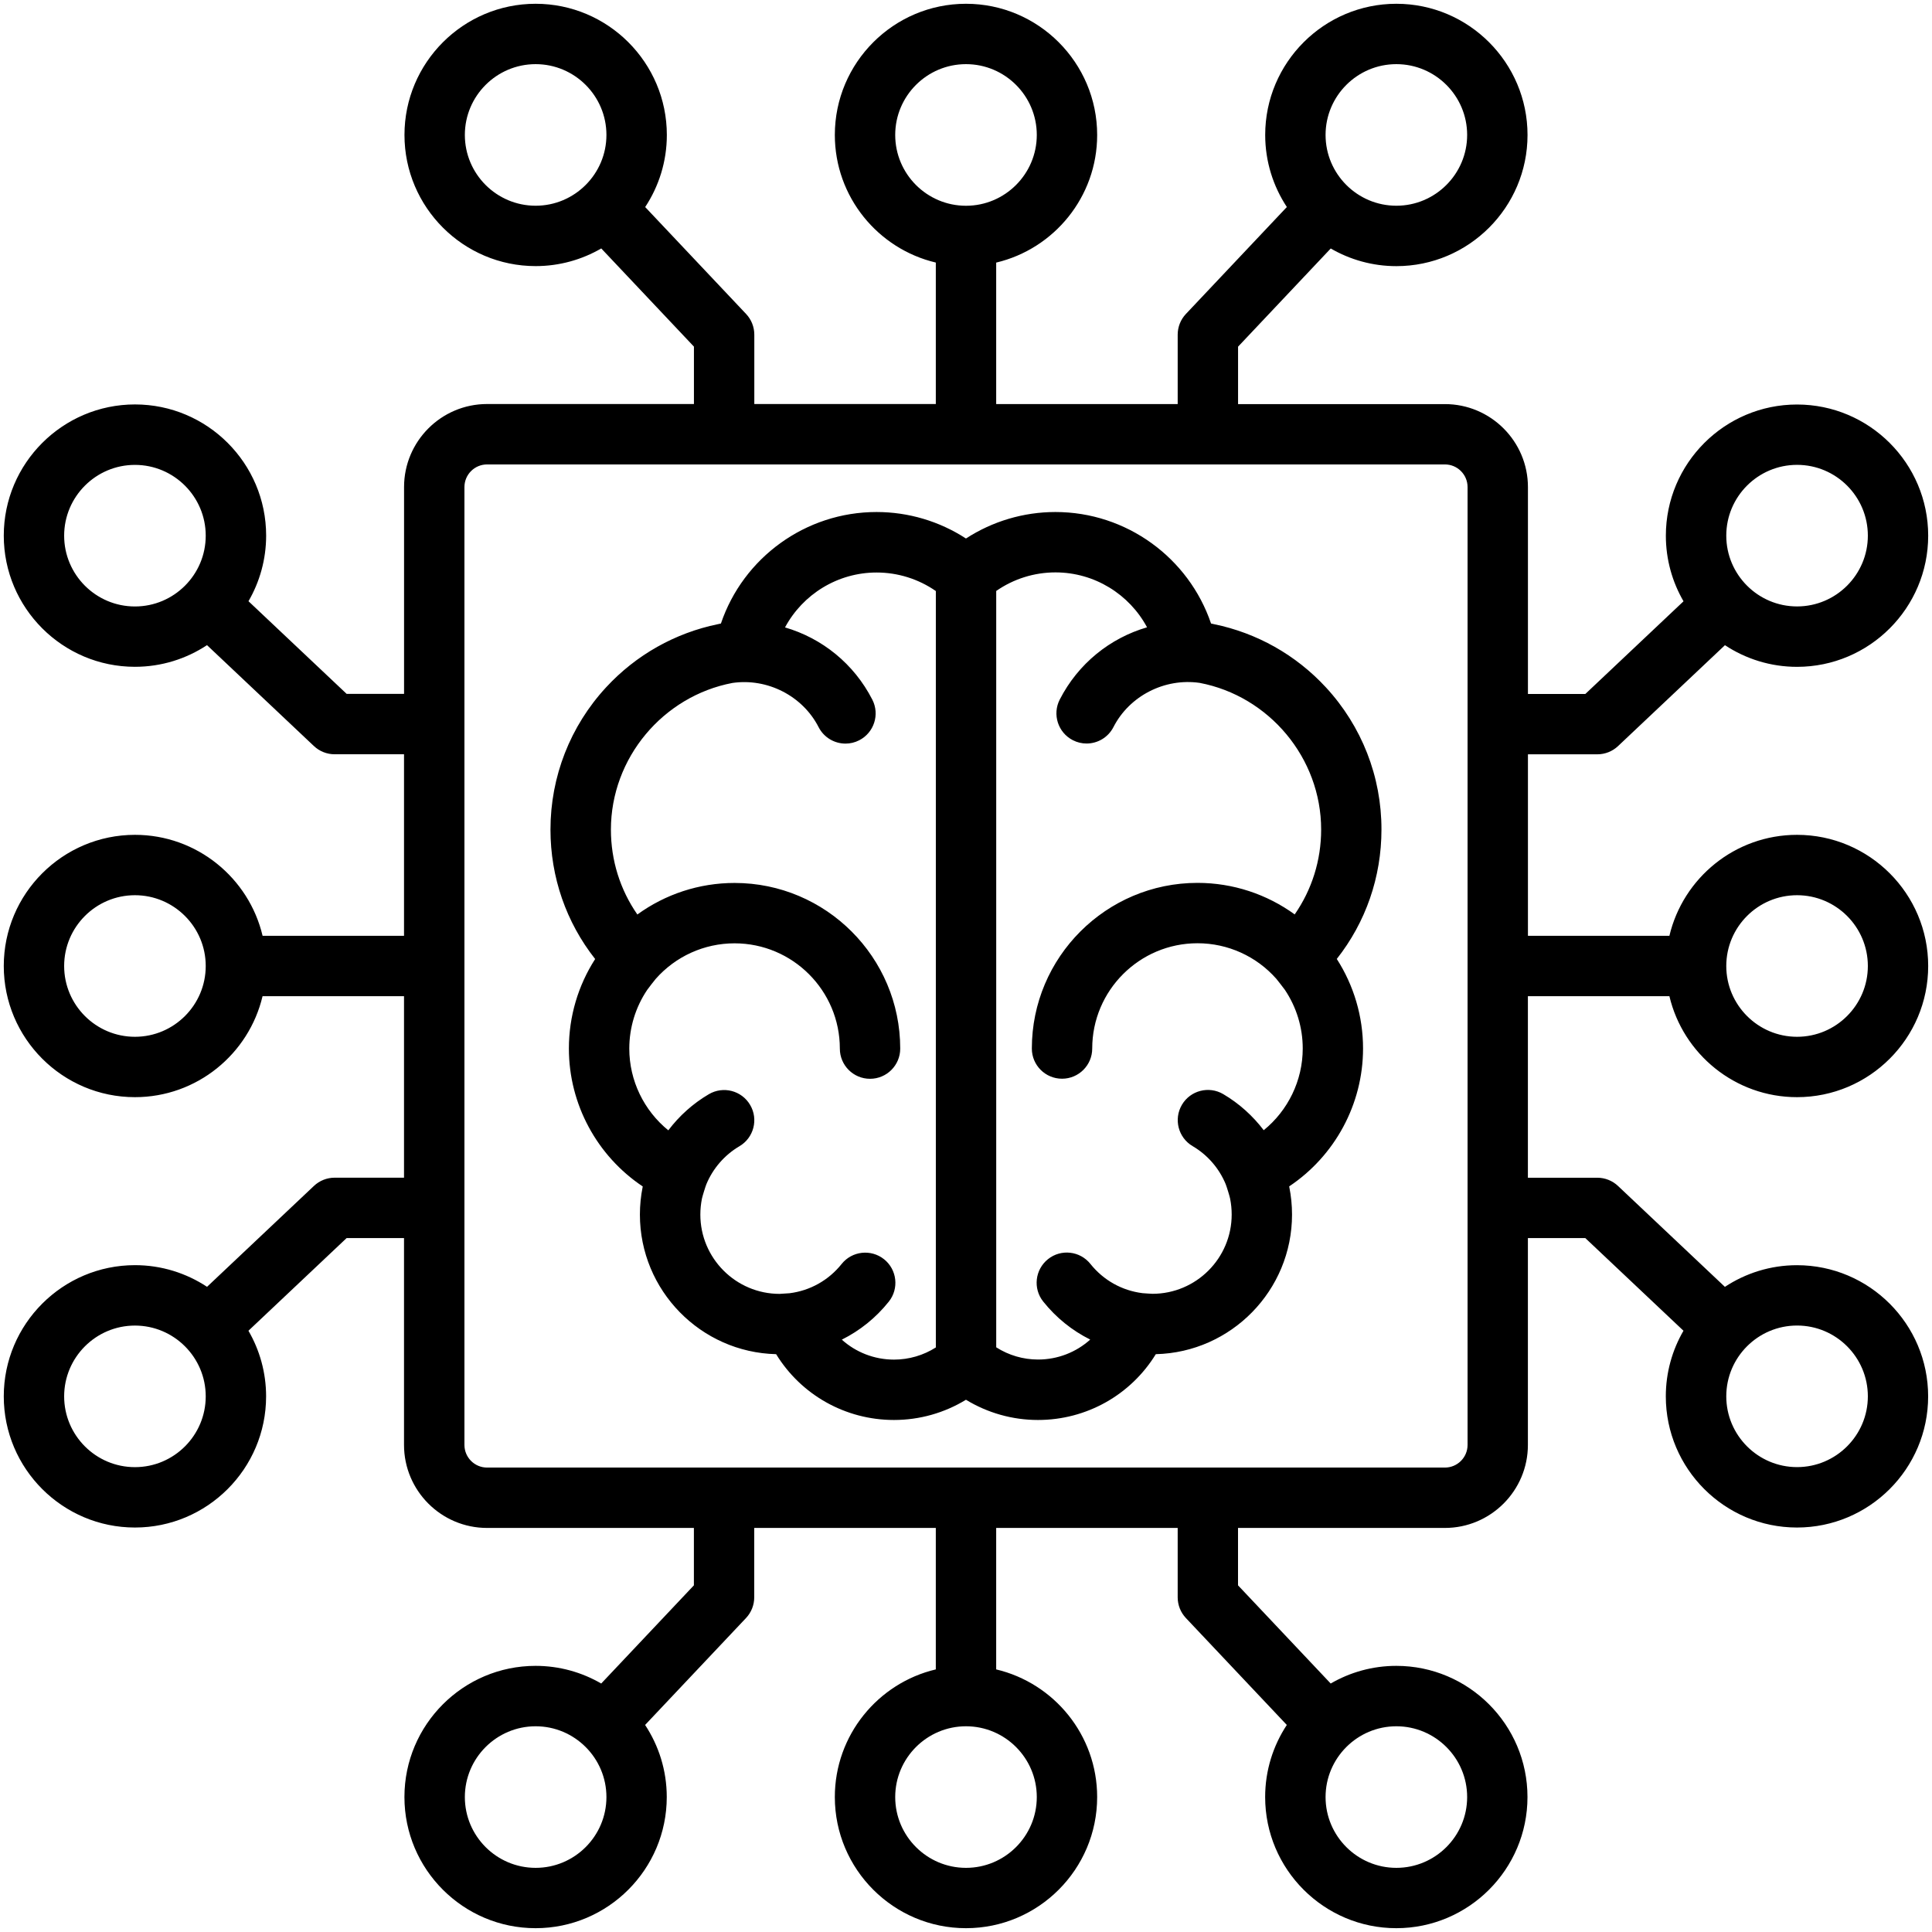
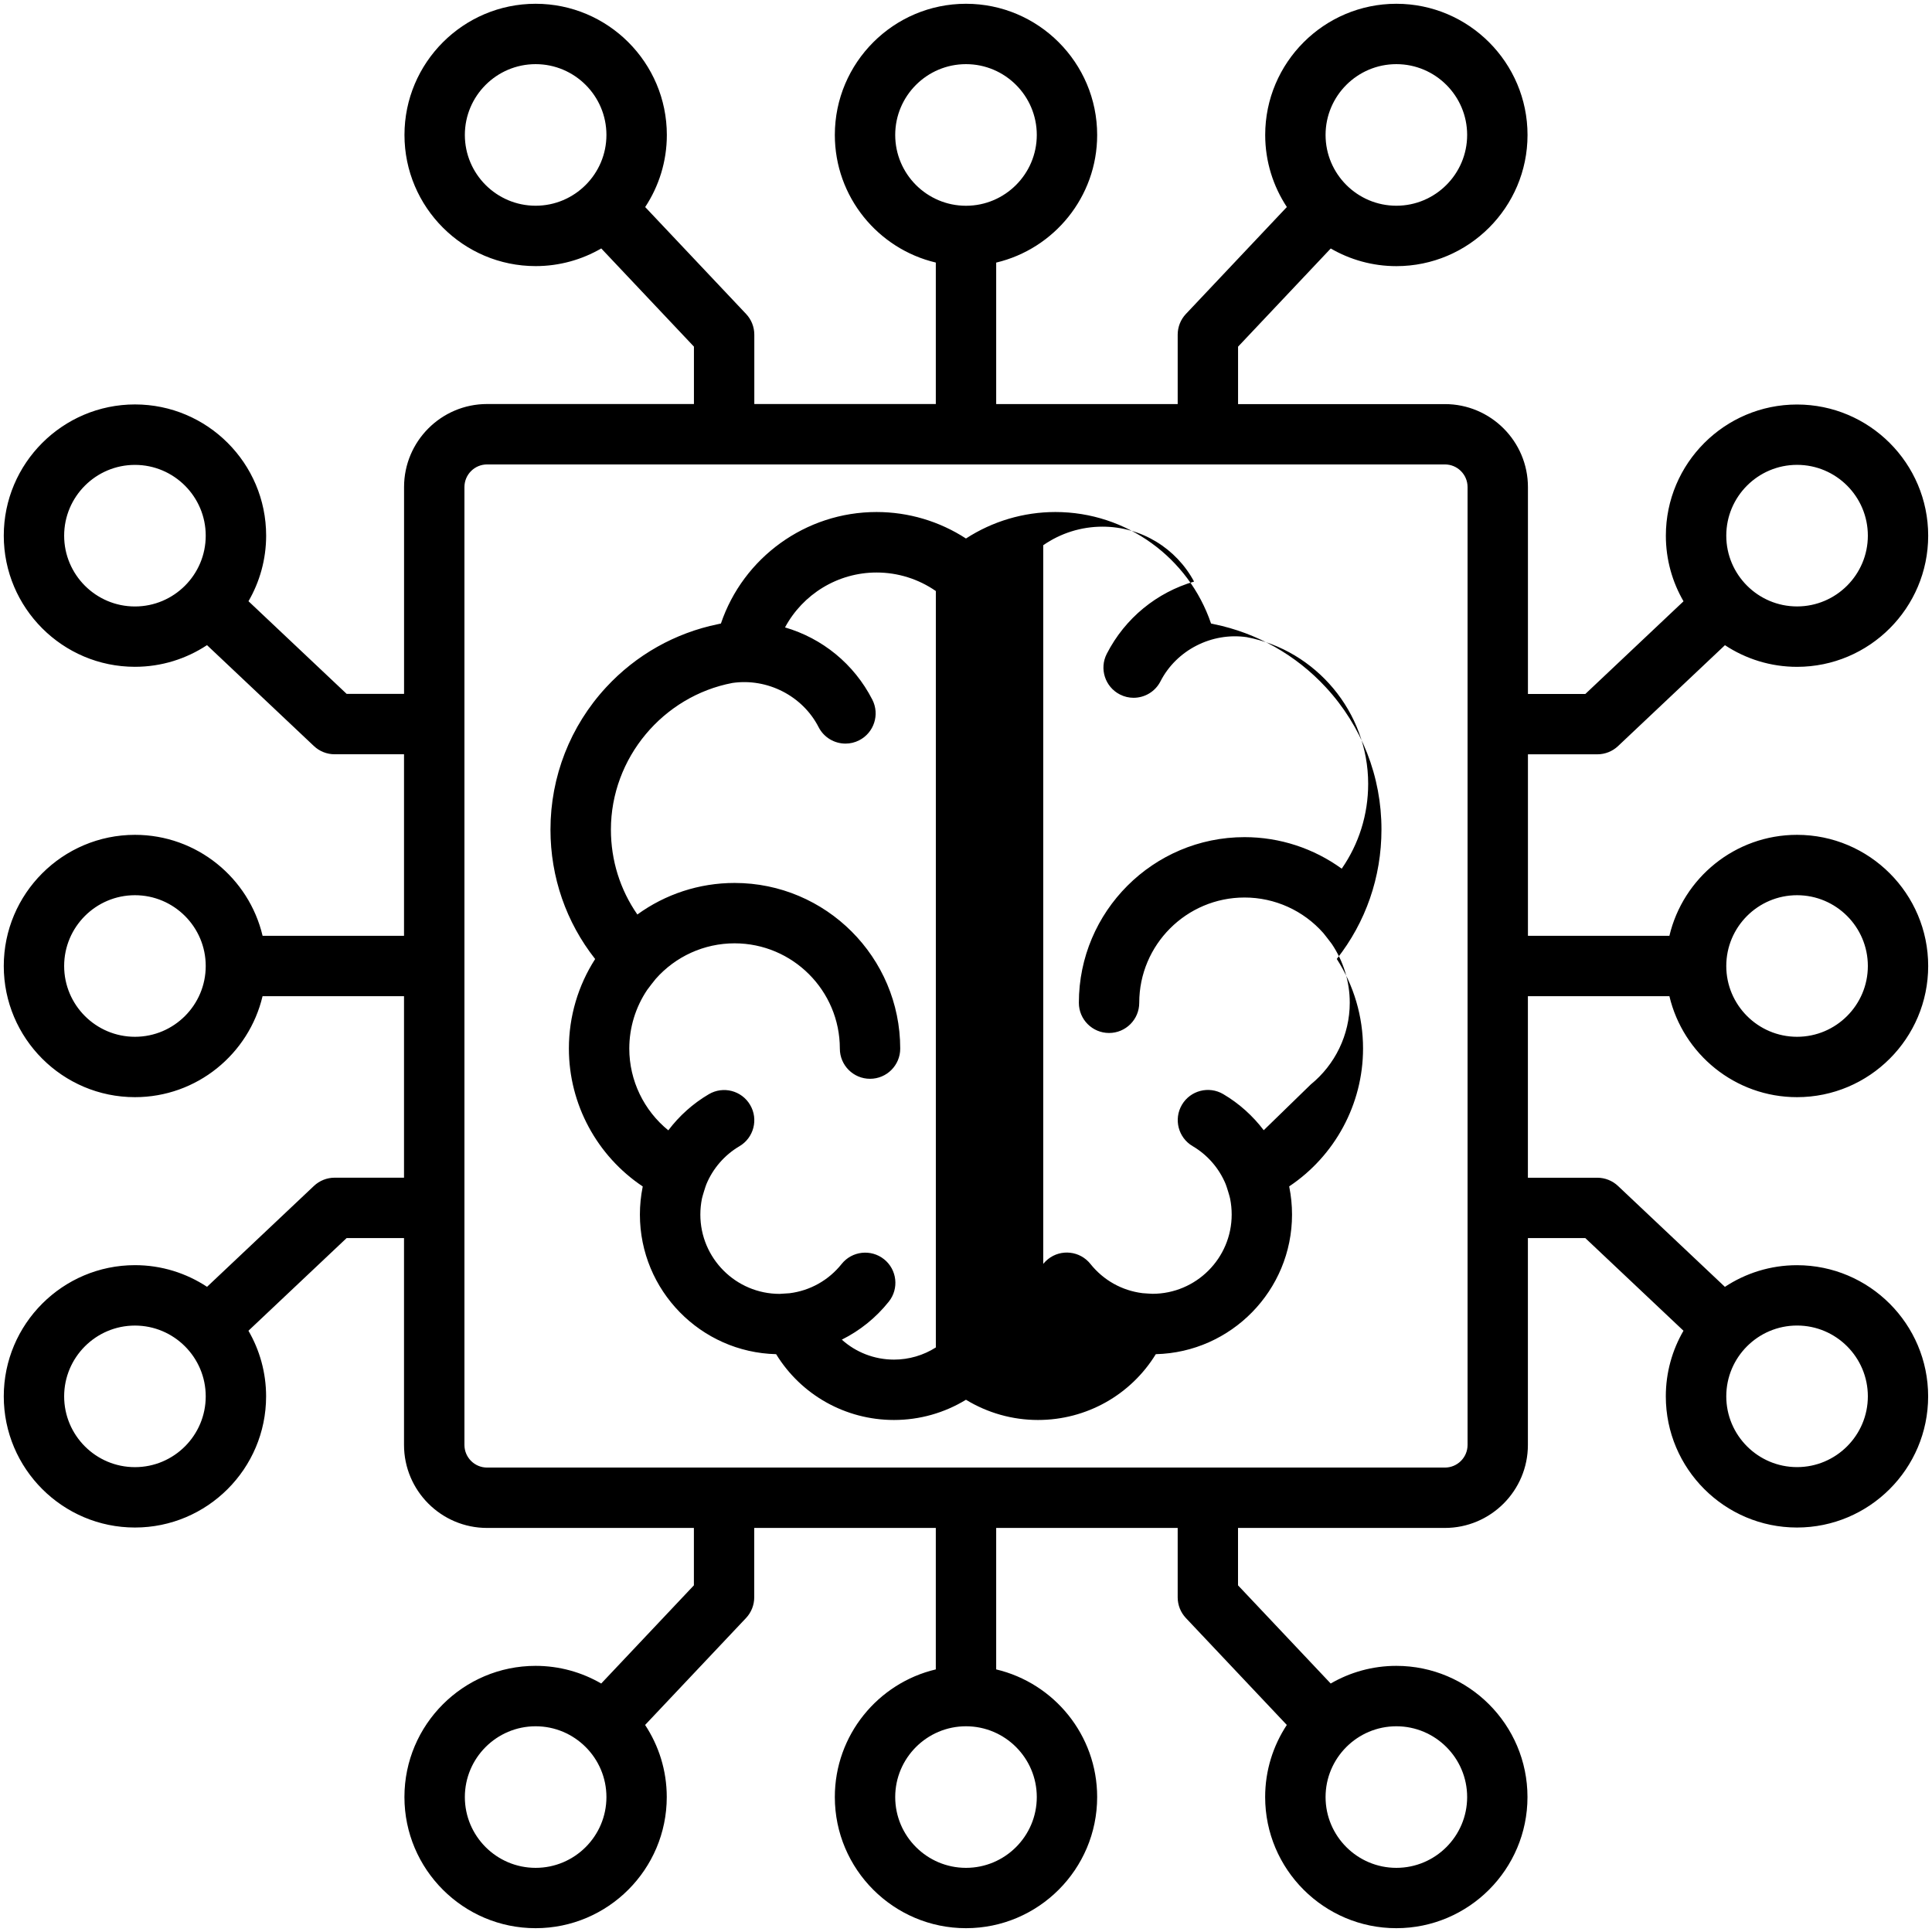
<svg xmlns="http://www.w3.org/2000/svg" id="Layer_1" enable-background="new 0 0 512 512" viewBox="0 0 512 512">
-   <path d="m442.41 264c3.62 15.32 17.41 26.76 33.82 26.76 19.17 0 34.76-15.59 34.76-34.76s-15.6-34.76-34.76-34.76c-16.42 0-30.2 11.44-33.82 26.76h-37.49v-48.1h18.39c2.04 0 4.01-.78 5.49-2.18l28.33-26.74c5.49 3.62 12.05 5.74 19.1 5.74 19.17 0 34.76-15.6 34.76-34.76 0-19.17-15.6-34.76-34.76-34.76-19.17 0-34.76 15.59-34.76 34.76 0 6.33 1.71 12.27 4.68 17.39l-26.02 24.56h-15.21v-54.82c0-12.13-9.87-22-22-22h-54.82v-15.22l24.56-26.02c5.12 2.97 11.06 4.68 17.39 4.68 19.17 0 34.76-15.59 34.76-34.76s-15.59-34.77-34.76-34.77-34.76 15.6-34.76 34.76c0 7.05 2.12 13.61 5.74 19.1l-26.75 28.34c-1.4 1.48-2.18 3.45-2.18 5.49v18.39h-48.1v-37.49c15.32-3.62 26.76-17.41 26.76-33.82 0-19.17-15.59-34.77-34.76-34.77s-34.76 15.6-34.76 34.76c0 16.42 11.44 30.2 26.76 33.82v37.49h-48.1v-18.38c0-2.04-.78-4.01-2.18-5.49l-26.74-28.33c3.62-5.49 5.74-12.05 5.74-19.1 0-19.17-15.6-34.77-34.77-34.77s-34.76 15.6-34.76 34.76c0 19.17 15.59 34.76 34.76 34.76 6.33 0 12.27-1.71 17.39-4.68l24.56 26.02v15.21h-54.82c-12.13 0-22 9.87-22 22v54.82h-15.21l-26.02-24.56c2.97-5.12 4.68-11.06 4.68-17.39 0-19.17-15.59-34.76-34.76-34.76-19.17.01-34.77 15.6-34.77 34.77s15.6 34.76 34.76 34.76c7.05 0 13.61-2.12 19.1-5.74l28.33 26.74c1.48 1.4 3.45 2.18 5.49 2.18h18.39v48.11h-37.48c-3.62-15.32-17.41-26.76-33.82-26.76-19.17 0-34.77 15.59-34.77 34.76s15.6 34.76 34.76 34.76c16.42 0 30.2-11.44 33.82-26.76h37.49v48.1h-18.38c-2.04 0-4.01.78-5.49 2.18l-28.33 26.74c-5.49-3.62-12.05-5.74-19.1-5.74-19.17 0-34.77 15.6-34.77 34.77s15.6 34.76 34.76 34.76c19.17 0 34.76-15.59 34.76-34.76 0-6.33-1.71-12.27-4.68-17.39l26.02-24.56h15.21v54.82c0 12.13 9.87 22 22 22h54.82v15.21l-24.56 26.02c-5.12-2.97-11.06-4.68-17.39-4.68-19.17 0-34.76 15.59-34.76 34.76s15.59 34.76 34.76 34.76 34.76-15.6 34.76-34.76c0-7.05-2.12-13.61-5.74-19.1l26.74-28.33c1.4-1.48 2.18-3.45 2.18-5.49v-18.39h48.12v37.49c-15.32 3.62-26.76 17.41-26.76 33.82 0 19.17 15.59 34.76 34.76 34.76s34.76-15.6 34.76-34.76c0-16.42-11.44-30.2-26.76-33.82v-37.49h48.1v18.39c0 2.04.78 4.01 2.18 5.49l26.74 28.33c-3.62 5.49-5.74 12.05-5.74 19.1 0 19.17 15.6 34.76 34.76 34.76 19.17 0 34.76-15.6 34.76-34.76 0-19.17-15.59-34.76-34.76-34.76-6.33 0-12.27 1.71-17.39 4.68l-24.56-26.02v-15.21h54.82c12.13 0 22-9.87 22-22v-54.82h15.21l26.02 24.56c-2.97 5.12-4.68 11.06-4.68 17.39 0 19.17 15.59 34.76 34.76 34.76s34.76-15.59 34.76-34.76-15.6-34.76-34.76-34.76c-7.05 0-13.61 2.12-19.1 5.74l-28.33-26.74c-1.48-1.4-3.45-2.18-5.49-2.18h-18.39v-48.11zm33.83-26.76c10.35 0 18.76 8.42 18.76 18.76s-8.42 18.76-18.76 18.76-18.76-8.42-18.76-18.76 8.41-18.76 18.76-18.76zm0-114.05c10.35 0 18.76 8.42 18.76 18.76s-8.42 18.76-18.76 18.76-18.76-8.42-18.76-18.76 8.41-18.76 18.76-18.76zm-106.19-106.19c10.35 0 18.76 8.42 18.76 18.76s-8.42 18.76-18.76 18.76-18.76-8.42-18.76-18.76 8.41-18.76 18.76-18.76zm-132.81 18.76c0-10.34 8.41-18.76 18.76-18.76s18.76 8.42 18.76 18.76-8.41 18.77-18.76 18.77-18.76-8.42-18.76-18.77zm-114.05 0c0-10.35 8.42-18.76 18.76-18.76s18.76 8.42 18.76 18.76-8.42 18.76-18.76 18.76-18.76-8.41-18.76-18.76zm-87.43 124.96c-10.35 0-18.76-8.42-18.76-18.76s8.42-18.76 18.76-18.76 18.76 8.42 18.76 18.76-8.41 18.76-18.76 18.76zm0 114.04c-10.34 0-18.76-8.41-18.76-18.76s8.42-18.76 18.76-18.76 18.76 8.42 18.76 18.76-8.41 18.76-18.76 18.76zm0 114.05c-10.35 0-18.76-8.42-18.76-18.76s8.42-18.76 18.76-18.76 18.76 8.42 18.76 18.76-8.41 18.76-18.76 18.76zm106.19 106.19c-10.35 0-18.76-8.42-18.76-18.76s8.42-18.76 18.76-18.76 18.76 8.42 18.76 18.76-8.41 18.76-18.76 18.76zm132.81-18.76c0 10.35-8.42 18.76-18.76 18.76s-18.76-8.42-18.76-18.76 8.42-18.76 18.76-18.76 18.76 8.41 18.76 18.76zm114.05 0c0 10.35-8.42 18.76-18.76 18.76s-18.76-8.42-18.76-18.76 8.42-18.76 18.76-18.76 18.76 8.41 18.76 18.76zm87.43-124.96c10.35 0 18.76 8.42 18.76 18.76s-8.42 18.76-18.76 18.76-18.76-8.42-18.76-18.76 8.41-18.76 18.76-18.76zm-87.32 31.64c0 3.31-2.69 6-6 6h-253.84c-3.31 0-6-2.69-6-6v-253.84c0-3.31 2.69-6 6-6h253.84c3.31 0 6 2.69 6 6zm-37.55-200.77c-7.96-8.62-18.32-14.42-29.65-16.74-.25-.07-.51-.13-.78-.17-5.91-17.42-22.41-29.55-41.25-29.55-8.47 0-16.68 2.47-23.7 7.02-7.02-4.56-15.22-7.02-23.7-7.02-18.83 0-35.34 12.12-41.24 29.55-.27.05-.52.1-.78.17-11.33 2.32-21.69 8.12-29.65 16.74-9.51 10.29-14.74 23.68-14.74 37.7 0 12.61 4.16 24.56 11.84 34.3-4.52 7.03-6.96 15.24-6.96 23.73 0 14.8 7.5 28.49 19.57 36.54-.01.04-.01.08-.02.11v.01.01c-.48 2.39-.73 4.84-.73 7.32 0 20.11 16.11 36.52 36.1 37 6.6 10.75 18.32 17.44 31.23 17.44 6.78 0 13.37-1.87 19.08-5.36 5.71 3.48 12.3 5.36 19.08 5.36 12.91 0 24.63-6.69 31.23-17.44 19.99-.48 36.1-16.9 36.1-37 0-2.48-.25-4.93-.73-7.33v-.01s0 0 0-.01c-.01-.04-.01-.08-.02-.12 12.07-8.06 19.57-21.75 19.57-36.54 0-8.49-2.44-16.69-6.96-23.73 7.68-9.74 11.84-21.69 11.84-34.3.02-14.01-5.22-27.39-14.73-37.68zm-103.37 174.94c-3.29 2.09-7.13 3.22-11.08 3.22-5.23 0-10.12-1.95-13.83-5.29 4.76-2.37 9.02-5.77 12.45-10.07 2.76-3.45 2.19-8.49-1.26-11.24s-8.49-2.19-11.24 1.26c-3.46 4.34-8.4 7.08-13.81 7.75-.31.04-2.59.17-2.62.17-11.58 0-21.01-9.43-21.01-21.01 0-1.41.14-2.81.41-4.17v-.01c0-.02.01-.03.01-.05.13-.62.93-3.22 1.17-3.8 1.73-4.18 4.8-7.75 8.77-10.09 3.81-2.24 5.08-7.15 2.83-10.95-2.24-3.81-7.14-5.08-10.95-2.83-4.22 2.48-7.84 5.75-10.73 9.57-6.43-5.23-10.34-13.15-10.34-21.66 0-5.59 1.67-10.99 4.75-15.57.28-.42 2.11-2.75 2.25-2.9 5.26-5.96 12.83-9.43 20.9-9.43 15.38 0 27.9 12.51 27.9 27.9 0 4.42 3.58 8 8 8s8-3.58 8-8c0-24.2-19.69-43.9-43.9-43.9-9.41 0-18.38 3-25.76 8.36-4.56-6.56-7.01-14.33-7.01-22.49 0-19.03 13.85-35.38 32.19-38.87 9.26-1.35 18.61 3.42 22.85 11.71 1.42 2.77 4.22 4.36 7.13 4.36 1.23 0 2.47-.28 3.63-.88 3.93-2.01 5.49-6.83 3.48-10.76-4.88-9.54-13.33-16.29-23.14-19.15 4.69-8.75 13.92-14.55 24.27-14.55 5.65 0 11.11 1.73 15.7 4.91v200.46zm86.9-57.57c-2.89-3.81-6.52-7.09-10.73-9.57-3.81-2.24-8.71-.97-10.95 2.83-2.24 3.81-.97 8.71 2.83 10.95 3.98 2.34 7.04 5.9 8.77 10.08.24.59 1.05 3.19 1.17 3.82 0 .02.01.03.01.05v.01c.27 1.36.41 2.75.41 4.17 0 11.59-9.42 21.01-21.01 21.01-.03 0-2.32-.13-2.62-.17-5.41-.67-10.35-3.41-13.81-7.75-2.76-3.45-7.79-4.02-11.24-1.26s-4.02 7.79-1.26 11.24c3.43 4.3 7.69 7.7 12.45 10.07-3.72 3.35-8.6 5.29-13.83 5.29-3.96 0-7.79-1.14-11.08-3.24v-200.44c4.59-3.19 10.05-4.92 15.7-4.92 10.35 0 19.58 5.8 24.27 14.55-9.81 2.86-18.26 9.62-23.14 19.16-2.01 3.93-.45 8.75 3.48 10.76 1.17.6 2.41.88 3.63.88 2.91 0 5.71-1.59 7.13-4.36 4.24-8.29 13.59-13.05 22.85-11.71 18.34 3.49 32.19 19.84 32.19 38.87 0 8.16-2.46 15.93-7.01 22.49-7.39-5.36-16.36-8.36-25.76-8.36-24.2 0-43.9 19.69-43.9 43.9 0 4.42 3.58 8 8 8s8-3.58 8-8c0-15.38 12.51-27.9 27.9-27.9 8.07 0 15.63 3.47 20.89 9.42.14.16 1.97 2.49 2.25 2.9 3.08 4.58 4.75 9.98 4.75 15.57 0 8.52-3.92 16.44-10.34 21.66z" />
+   <path d="m442.41 264c3.62 15.32 17.41 26.76 33.82 26.76 19.17 0 34.76-15.59 34.76-34.76s-15.6-34.76-34.76-34.76c-16.42 0-30.2 11.44-33.82 26.76h-37.49v-48.1h18.39c2.04 0 4.01-.78 5.49-2.18l28.33-26.74c5.49 3.62 12.05 5.74 19.1 5.74 19.17 0 34.76-15.6 34.76-34.76 0-19.17-15.6-34.76-34.76-34.76-19.17 0-34.76 15.59-34.76 34.76 0 6.33 1.71 12.27 4.68 17.39l-26.02 24.56h-15.21v-54.82c0-12.13-9.87-22-22-22h-54.82v-15.22l24.56-26.02c5.12 2.97 11.06 4.68 17.39 4.68 19.17 0 34.76-15.59 34.76-34.76s-15.59-34.77-34.76-34.77-34.76 15.6-34.76 34.76c0 7.05 2.12 13.61 5.74 19.1l-26.75 28.34c-1.4 1.48-2.18 3.45-2.18 5.49v18.39h-48.1v-37.49c15.32-3.62 26.76-17.41 26.76-33.82 0-19.17-15.59-34.77-34.76-34.77s-34.76 15.6-34.76 34.76c0 16.42 11.44 30.2 26.76 33.82v37.49h-48.1v-18.38c0-2.04-.78-4.01-2.18-5.49l-26.74-28.33c3.62-5.49 5.74-12.05 5.74-19.1 0-19.17-15.6-34.77-34.77-34.77s-34.76 15.6-34.76 34.76c0 19.17 15.59 34.76 34.76 34.76 6.33 0 12.27-1.71 17.39-4.68l24.56 26.02v15.21h-54.82c-12.13 0-22 9.87-22 22v54.82h-15.21l-26.02-24.56c2.97-5.12 4.68-11.06 4.68-17.39 0-19.17-15.59-34.76-34.76-34.76-19.17.01-34.77 15.6-34.77 34.77s15.6 34.76 34.76 34.76c7.05 0 13.61-2.12 19.1-5.74l28.33 26.74c1.48 1.4 3.45 2.18 5.49 2.18h18.39v48.11h-37.48c-3.62-15.32-17.41-26.76-33.82-26.76-19.17 0-34.77 15.59-34.77 34.76s15.6 34.76 34.76 34.76c16.42 0 30.2-11.44 33.82-26.76h37.49v48.1h-18.38c-2.04 0-4.01.78-5.49 2.18l-28.33 26.74c-5.49-3.62-12.05-5.74-19.1-5.74-19.17 0-34.77 15.6-34.77 34.77s15.6 34.76 34.76 34.76c19.17 0 34.76-15.59 34.76-34.76 0-6.33-1.71-12.27-4.68-17.39l26.02-24.56h15.21v54.82c0 12.13 9.87 22 22 22h54.82v15.21l-24.56 26.02c-5.12-2.97-11.06-4.68-17.39-4.68-19.17 0-34.76 15.59-34.76 34.76s15.59 34.76 34.76 34.76 34.76-15.6 34.76-34.76c0-7.05-2.12-13.61-5.74-19.1l26.74-28.33c1.4-1.48 2.18-3.45 2.18-5.49v-18.39h48.12v37.49c-15.32 3.62-26.76 17.41-26.76 33.82 0 19.17 15.59 34.76 34.76 34.76s34.76-15.6 34.76-34.76c0-16.42-11.44-30.2-26.76-33.82v-37.49h48.1v18.39c0 2.04.78 4.01 2.18 5.49l26.74 28.33c-3.62 5.49-5.74 12.05-5.74 19.1 0 19.17 15.6 34.76 34.76 34.76 19.17 0 34.76-15.6 34.76-34.76 0-19.17-15.59-34.76-34.76-34.76-6.33 0-12.27 1.71-17.39 4.68l-24.56-26.02v-15.21h54.82c12.13 0 22-9.87 22-22v-54.82h15.21l26.02 24.56c-2.97 5.12-4.68 11.06-4.68 17.39 0 19.17 15.59 34.76 34.76 34.76s34.76-15.59 34.76-34.76-15.6-34.76-34.76-34.76c-7.05 0-13.61 2.12-19.1 5.74l-28.33-26.74c-1.48-1.4-3.45-2.18-5.49-2.18h-18.39v-48.11zm33.83-26.76c10.35 0 18.76 8.42 18.76 18.76s-8.42 18.76-18.76 18.76-18.76-8.42-18.76-18.76 8.41-18.76 18.76-18.76zm0-114.05c10.35 0 18.76 8.42 18.76 18.76s-8.42 18.76-18.76 18.76-18.76-8.42-18.76-18.76 8.41-18.76 18.76-18.76zm-106.19-106.19c10.35 0 18.76 8.42 18.76 18.76s-8.42 18.76-18.76 18.76-18.76-8.42-18.76-18.76 8.41-18.76 18.76-18.76zm-132.81 18.76c0-10.34 8.41-18.76 18.76-18.76s18.76 8.42 18.76 18.76-8.41 18.77-18.76 18.77-18.76-8.42-18.76-18.77zm-114.05 0c0-10.35 8.42-18.76 18.76-18.76s18.76 8.42 18.76 18.76-8.42 18.76-18.76 18.76-18.76-8.41-18.76-18.76zm-87.43 124.96c-10.35 0-18.76-8.42-18.76-18.76s8.42-18.76 18.76-18.76 18.76 8.42 18.76 18.76-8.41 18.76-18.76 18.76zm0 114.04c-10.34 0-18.76-8.41-18.76-18.76s8.42-18.76 18.76-18.76 18.76 8.42 18.76 18.76-8.41 18.76-18.76 18.76zm0 114.05c-10.35 0-18.76-8.42-18.76-18.76s8.42-18.76 18.76-18.76 18.76 8.42 18.76 18.76-8.41 18.76-18.76 18.76zm106.19 106.19c-10.35 0-18.76-8.42-18.76-18.76s8.42-18.76 18.76-18.76 18.76 8.42 18.76 18.76-8.41 18.76-18.76 18.76zm132.81-18.76c0 10.35-8.42 18.76-18.76 18.76s-18.76-8.42-18.76-18.76 8.42-18.76 18.76-18.76 18.76 8.41 18.76 18.76zm114.05 0c0 10.35-8.42 18.76-18.76 18.76s-18.76-8.42-18.76-18.76 8.42-18.76 18.76-18.76 18.76 8.41 18.76 18.76zm87.43-124.96c10.35 0 18.76 8.42 18.76 18.76s-8.42 18.76-18.76 18.76-18.76-8.42-18.76-18.76 8.41-18.76 18.76-18.76zm-87.32 31.64c0 3.31-2.69 6-6 6h-253.84c-3.31 0-6-2.69-6-6v-253.84c0-3.31 2.69-6 6-6h253.84c3.31 0 6 2.69 6 6zm-37.55-200.77c-7.96-8.62-18.32-14.42-29.65-16.74-.25-.07-.51-.13-.78-.17-5.91-17.42-22.41-29.55-41.25-29.55-8.47 0-16.68 2.47-23.7 7.02-7.02-4.56-15.22-7.02-23.7-7.02-18.83 0-35.34 12.12-41.24 29.55-.27.05-.52.1-.78.17-11.33 2.32-21.69 8.12-29.65 16.74-9.51 10.29-14.74 23.68-14.74 37.7 0 12.61 4.16 24.56 11.84 34.3-4.52 7.03-6.96 15.24-6.96 23.73 0 14.8 7.5 28.49 19.57 36.54-.01.04-.01.08-.02.11v.01.01c-.48 2.39-.73 4.84-.73 7.32 0 20.11 16.11 36.52 36.1 37 6.6 10.75 18.32 17.44 31.23 17.44 6.78 0 13.37-1.87 19.08-5.36 5.71 3.48 12.3 5.36 19.08 5.36 12.91 0 24.63-6.69 31.23-17.44 19.99-.48 36.1-16.9 36.1-37 0-2.48-.25-4.93-.73-7.33v-.01s0 0 0-.01c-.01-.04-.01-.08-.02-.12 12.07-8.06 19.57-21.75 19.57-36.54 0-8.49-2.44-16.69-6.96-23.73 7.68-9.74 11.84-21.69 11.84-34.3.02-14.01-5.22-27.39-14.73-37.68zm-103.37 174.94c-3.29 2.09-7.13 3.22-11.08 3.22-5.23 0-10.12-1.95-13.83-5.29 4.76-2.37 9.02-5.77 12.45-10.07 2.76-3.45 2.19-8.49-1.26-11.24s-8.49-2.19-11.24 1.26c-3.46 4.34-8.4 7.08-13.81 7.75-.31.04-2.59.17-2.62.17-11.58 0-21.01-9.43-21.01-21.01 0-1.41.14-2.81.41-4.17v-.01c0-.02.01-.03.01-.05.13-.62.93-3.22 1.17-3.8 1.73-4.18 4.8-7.75 8.77-10.09 3.81-2.24 5.08-7.15 2.83-10.95-2.24-3.81-7.14-5.08-10.95-2.83-4.22 2.48-7.84 5.75-10.73 9.57-6.43-5.23-10.34-13.15-10.34-21.66 0-5.59 1.67-10.99 4.75-15.57.28-.42 2.11-2.75 2.25-2.9 5.26-5.96 12.83-9.43 20.9-9.43 15.38 0 27.9 12.51 27.9 27.9 0 4.42 3.58 8 8 8s8-3.58 8-8c0-24.2-19.69-43.9-43.9-43.9-9.41 0-18.38 3-25.76 8.36-4.56-6.56-7.01-14.33-7.01-22.49 0-19.03 13.85-35.38 32.19-38.87 9.26-1.35 18.61 3.42 22.85 11.71 1.42 2.77 4.22 4.36 7.13 4.36 1.23 0 2.47-.28 3.63-.88 3.93-2.01 5.49-6.83 3.48-10.76-4.88-9.54-13.33-16.29-23.14-19.15 4.69-8.75 13.92-14.55 24.27-14.55 5.65 0 11.11 1.73 15.7 4.91v200.46zm86.9-57.57c-2.89-3.81-6.52-7.09-10.73-9.57-3.81-2.24-8.71-.97-10.95 2.83-2.24 3.81-.97 8.71 2.83 10.95 3.98 2.34 7.04 5.9 8.77 10.08.24.59 1.05 3.19 1.17 3.82 0 .02.01.03.01.05v.01c.27 1.36.41 2.75.41 4.17 0 11.59-9.42 21.01-21.01 21.01-.03 0-2.32-.13-2.62-.17-5.41-.67-10.35-3.41-13.81-7.75-2.76-3.45-7.79-4.02-11.24-1.26s-4.02 7.79-1.26 11.24v-200.44c4.59-3.19 10.05-4.92 15.7-4.92 10.35 0 19.58 5.8 24.27 14.55-9.81 2.86-18.26 9.62-23.14 19.16-2.01 3.93-.45 8.75 3.48 10.76 1.17.6 2.41.88 3.63.88 2.91 0 5.71-1.59 7.13-4.36 4.24-8.29 13.59-13.05 22.85-11.71 18.34 3.49 32.19 19.84 32.19 38.87 0 8.16-2.46 15.93-7.01 22.49-7.39-5.36-16.36-8.36-25.76-8.36-24.2 0-43.9 19.69-43.9 43.9 0 4.42 3.58 8 8 8s8-3.58 8-8c0-15.38 12.51-27.9 27.9-27.9 8.07 0 15.63 3.47 20.89 9.42.14.16 1.97 2.49 2.25 2.9 3.08 4.58 4.75 9.98 4.75 15.57 0 8.52-3.92 16.44-10.34 21.66z" />
</svg>